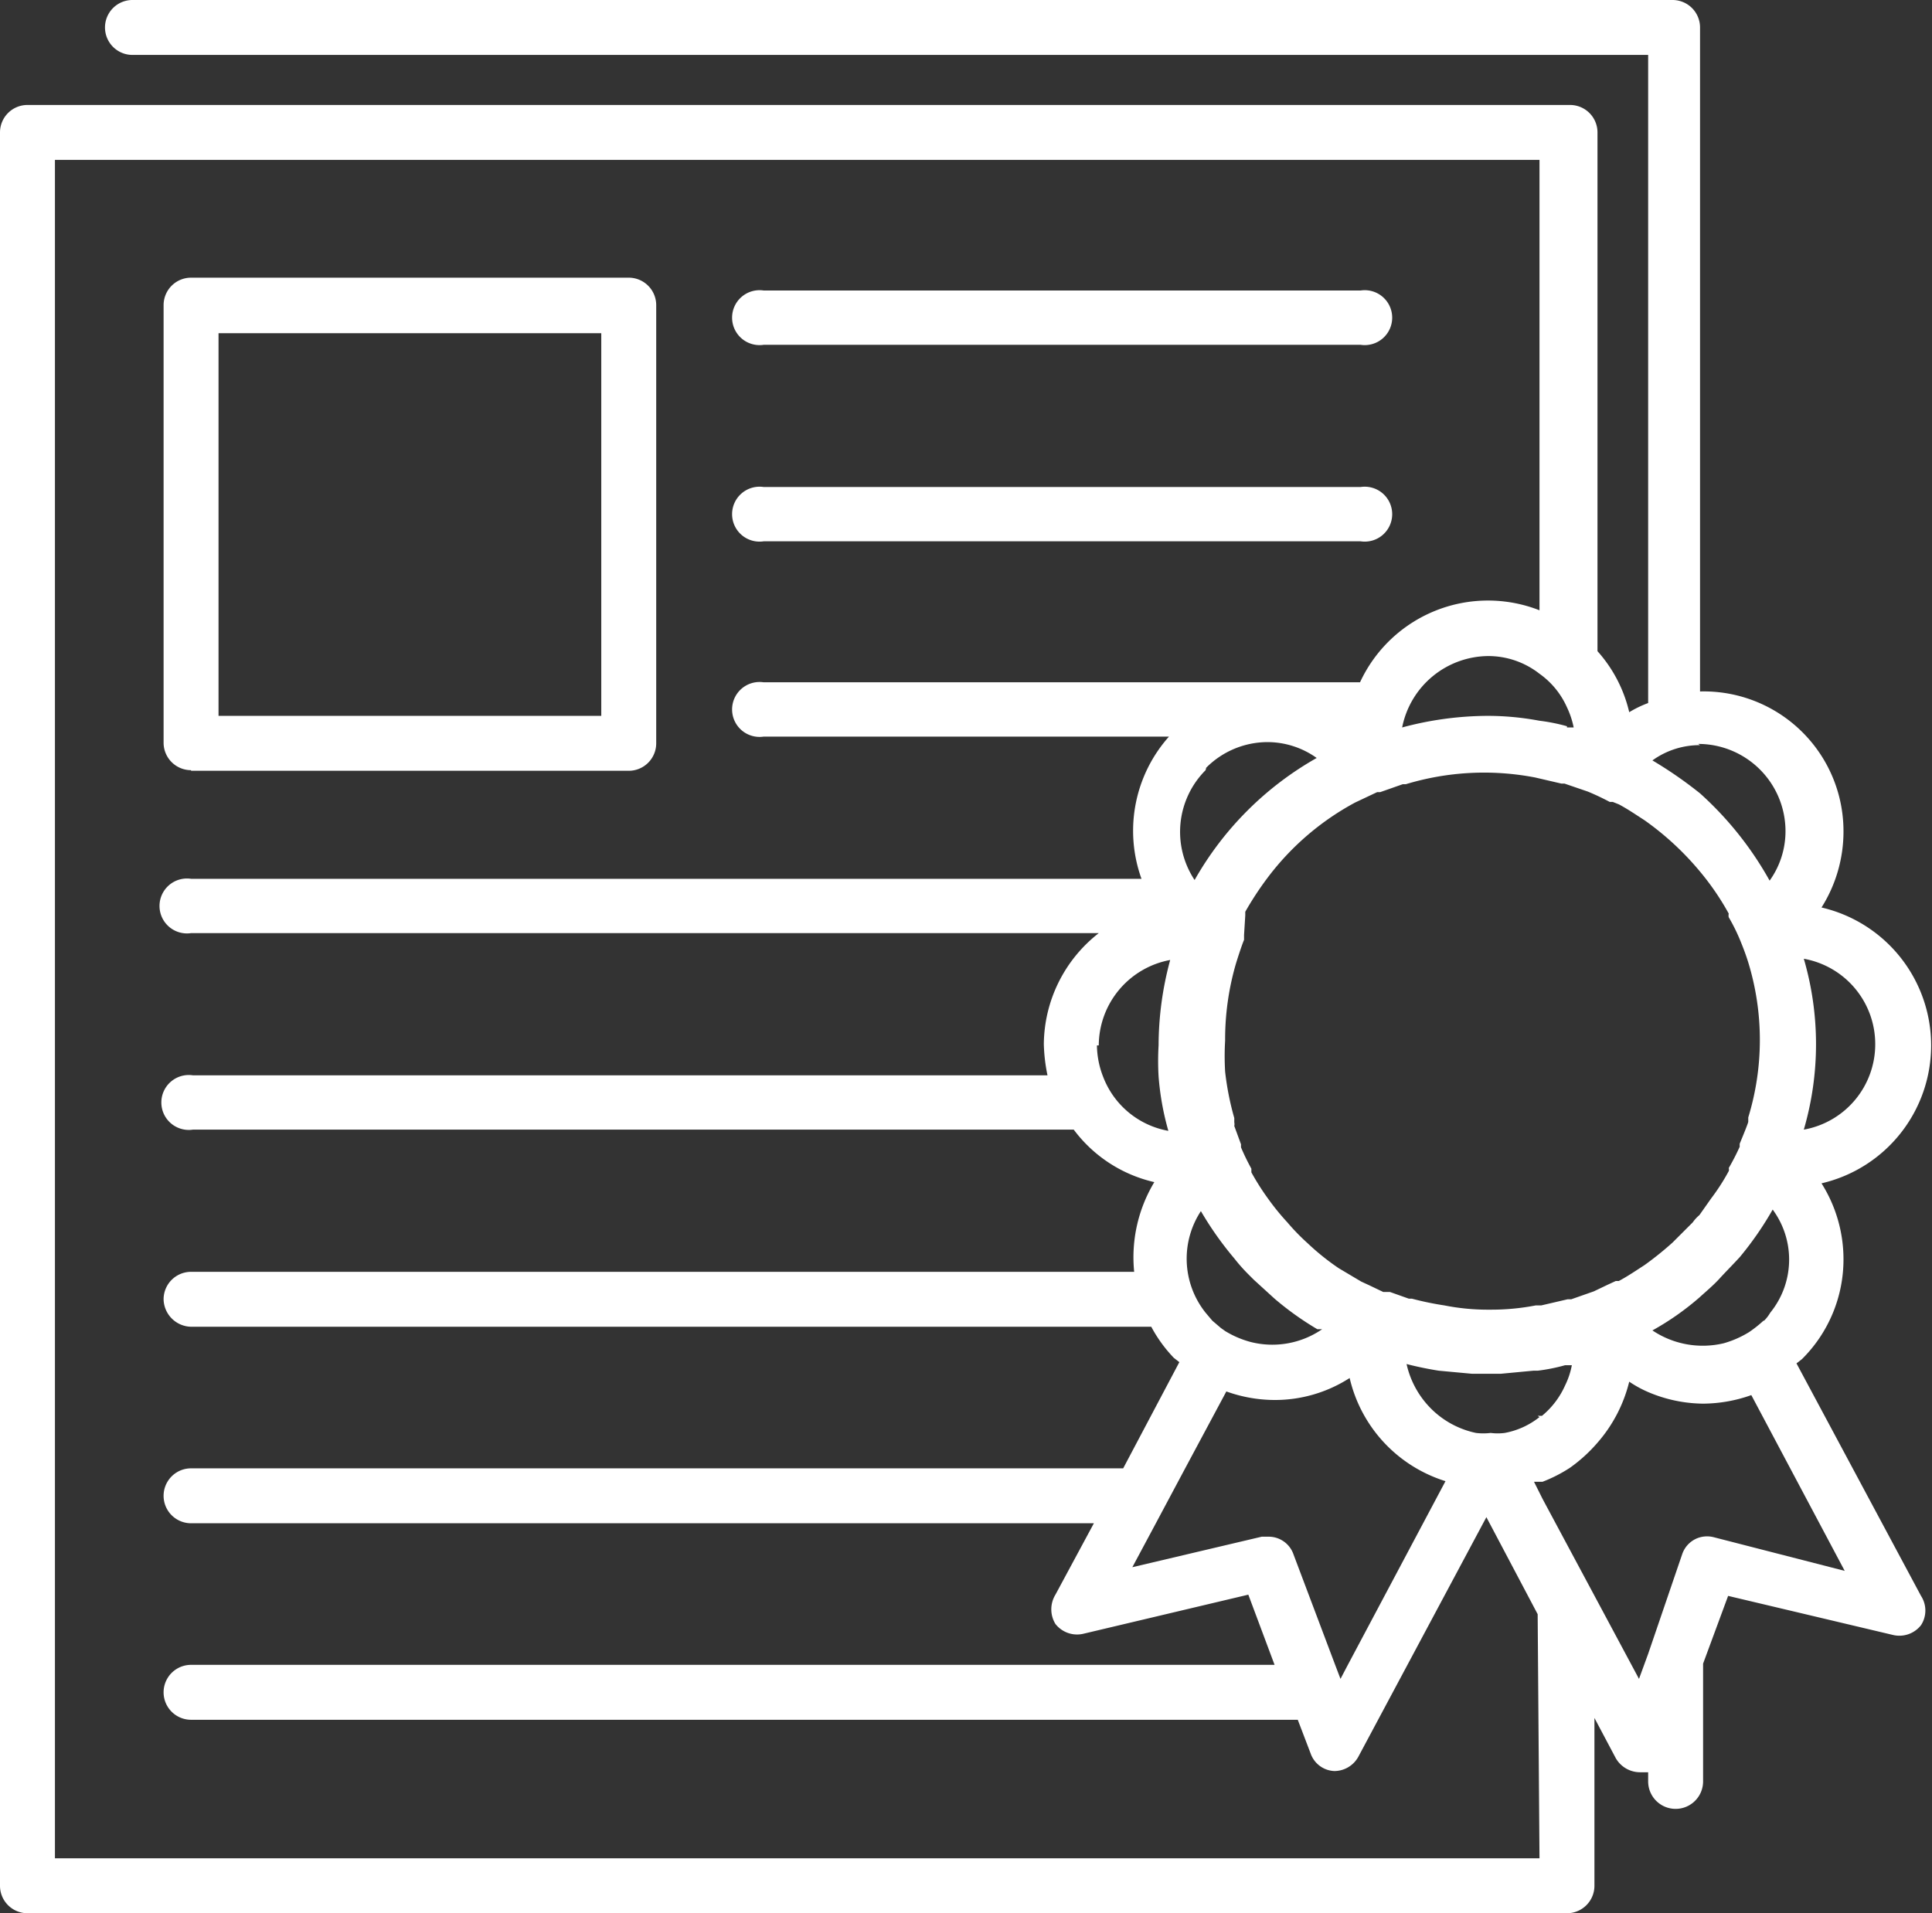
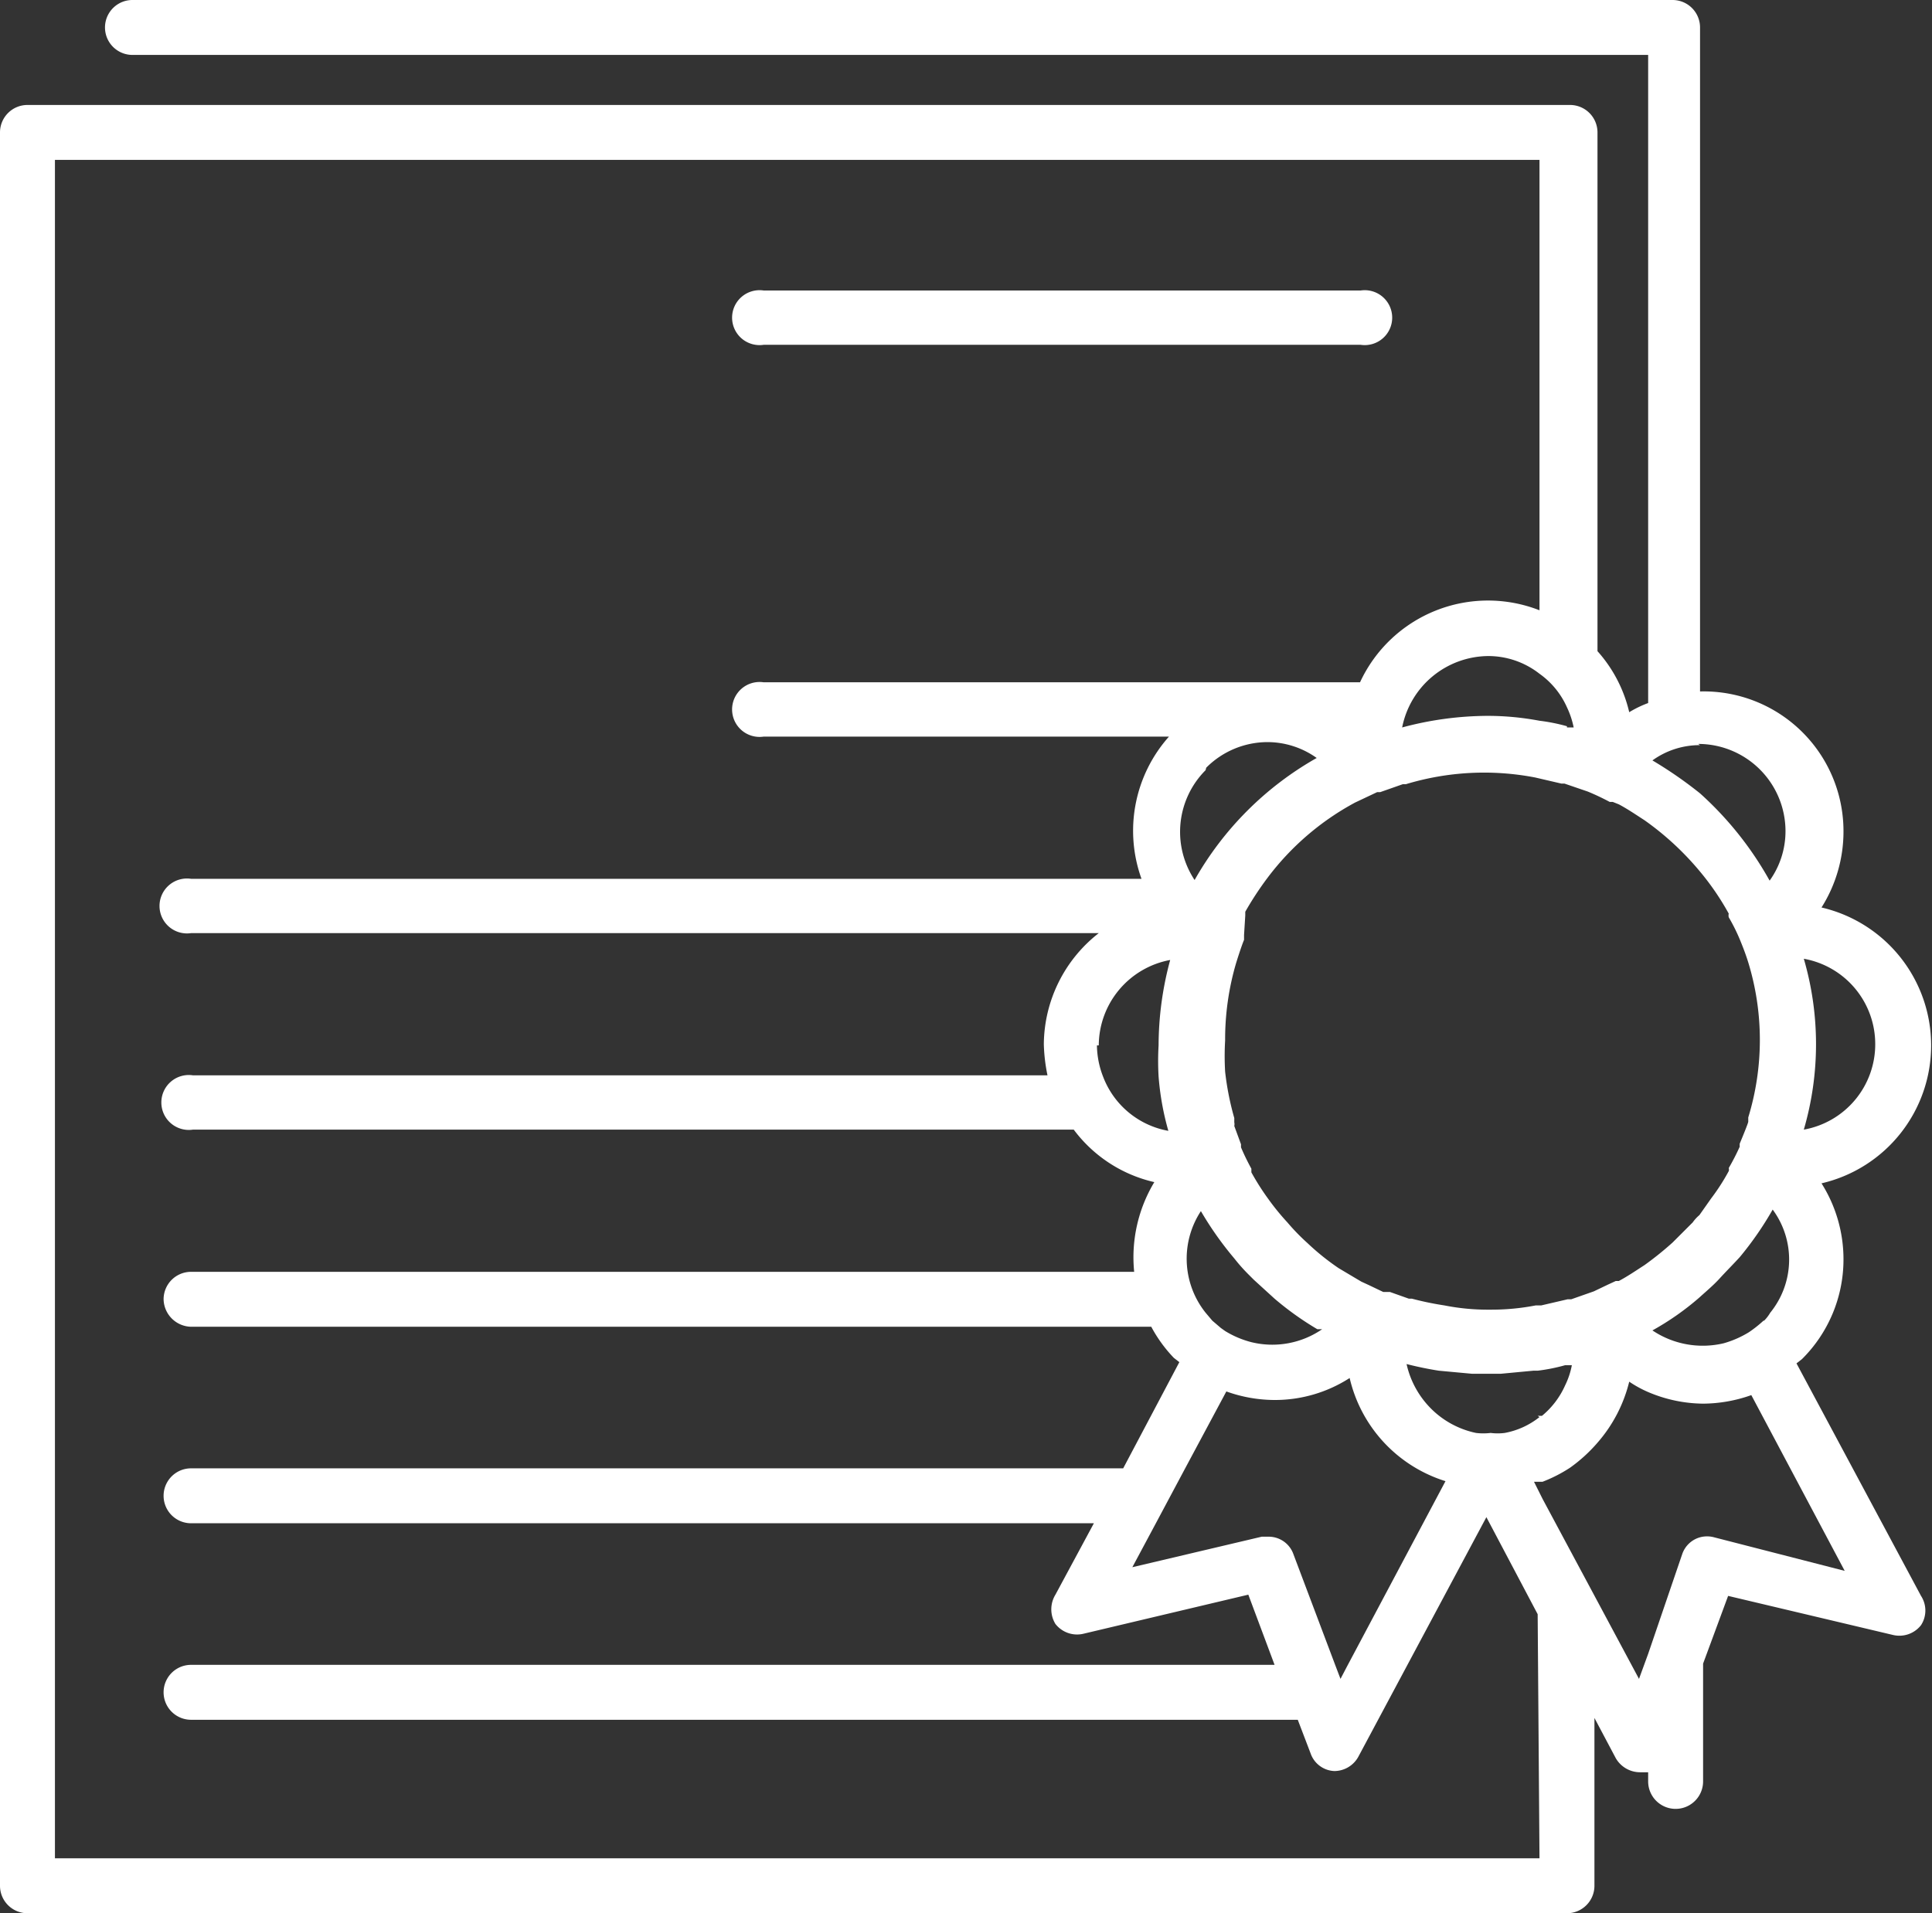
<svg xmlns="http://www.w3.org/2000/svg" id="레이어_1" data-name="레이어 1" viewBox="0 0 31.65 31.35">
  <rect x="0" y="0" width="31.65" height="31.35" fill="#333333" stroke="none" />
  <defs>
    <style>.cls-1{fill:#fff;}</style>
  </defs>
  <title>concept</title>
-   <path class="cls-1" d="M3.58,5.46H9.85v6.27H3.58Zm-.45,7.17H10.3a.45.45,0,0,0,.45-.45V5a.45.45,0,0,0-.45-.45H3.13A.45.45,0,0,0,2.68,5v7.17a.45.45,0,0,0,.45.45" />
  <path class="cls-1" d="M12.51,5.65h9.78a.45.45,0,1,0,0-.89H12.51a.45.45,0,1,0,0,.89" />
-   <path class="cls-1" d="M12.51,8.87h9.78a.45.45,0,1,0,0-.89H12.51a.45.45,0,1,0,0,.89" />
  <path class="cls-1" d="M28.89,21.64a2,2,0,0,1-.24.19,1.65,1.65,0,0,1-.41.18,1.48,1.48,0,0,1-1.17-.21,4.46,4.46,0,0,0,.77-.54h0c.11-.1.23-.2.33-.31s.22-.23.33-.35a5.4,5.4,0,0,0,.54-.78A1.38,1.38,0,0,1,29,21.51a.64.64,0,0,1-.1.13M25.67,11.9a3,3,0,0,0-.45-.09,4.6,4.6,0,0,0-.84-.08,5.45,5.45,0,0,0-1.41.19,1.45,1.45,0,0,1,1.41-1.17,1.36,1.36,0,0,1,.84.29,1.34,1.34,0,0,1,.45.55,1.42,1.42,0,0,1,.11.33l-.11,0m-6,7.92a5.46,5.46,0,0,0,.55.78,2.85,2.85,0,0,0,.23.26l.09.09.34.31a4.94,4.94,0,0,0,.7.5l.08,0a1.44,1.44,0,0,1-1.17.21,1.57,1.57,0,0,1-.42-.18L20,21.76l-.14-.12-.11-.13a1.42,1.42,0,0,1-.06-1.69m6.83-6.64c.15.08.28.17.42.26a4.72,4.72,0,0,1,.9.83,4.33,4.33,0,0,1,.48.7.14.14,0,0,0,0,.06,3,3,0,0,1,.18.36v0c.05.12.1.25.14.38a.43.43,0,0,1,0,0,4.34,4.34,0,0,1,0,2.54s0,.05,0,.07-.09.24-.14.36a.43.43,0,0,0,0,.05,3.84,3.84,0,0,1-.18.35.08.08,0,0,1,0,.05,3.46,3.46,0,0,1-.29.45l-.19.27a.63.63,0,0,0-.11.12l-.33.33a5.32,5.32,0,0,1-.46.37c-.14.09-.27.18-.42.26l-.05,0-.13.06-.23.11h0l0,0-.37.13h-.06l-.43.1h-.09a3.81,3.81,0,0,1-.75.07,3.67,3.67,0,0,1-.75-.07,5,5,0,0,1-.53-.11l-.05,0h0l-.31-.11-.06,0-.05,0-.23-.11-.13-.06,0,0-.37-.22a4,4,0,0,1-.51-.41,3.51,3.51,0,0,1-.33-.34,3.93,3.93,0,0,1-.31-.38,4.08,4.08,0,0,1-.28-.44l0-.06a3.78,3.78,0,0,1-.17-.35s0,0,0-.05l-.11-.3a.14.14,0,0,0,0-.06s0,0,0-.07a4.65,4.65,0,0,1-.15-.76,4.36,4.36,0,0,1,0-.51,4.43,4.43,0,0,1,.18-1.27s0,0,0,0,.08-.26.13-.38,0,0,0,0l0-.08L20.4,15l0-.06a5.21,5.21,0,0,1,.36-.55,4.4,4.4,0,0,1,1.44-1.24l0,0,.36-.17.05,0,.37-.13h.05a4.42,4.42,0,0,1,2.12-.11l.43.1h.05l.38.13,0,0h0a4,4,0,0,1,.36.17l.05,0m-6.66-.56a1.42,1.42,0,0,1,1-.42,1.39,1.39,0,0,1,.81.26,5.29,5.29,0,0,0-2,2l0,0v0a1.43,1.43,0,0,1,.18-1.8M18,17.13a1.43,1.43,0,0,1,1.17-1.4,5.38,5.38,0,0,0-.19,1.4,4.36,4.36,0,0,0,0,.51,4.49,4.49,0,0,0,.16.89,1.41,1.41,0,0,1-1.07-.89,1.45,1.45,0,0,1-.1-.51M22.07,27.3l-.11.21-.08-.21-.69-1.83a.43.43,0,0,0-.41-.29h-.11l-2.12.5.38-.71.48-.9.68-1.27a2.35,2.35,0,0,0,.79.14,2.26,2.26,0,0,0,1.23-.36,2.32,2.32,0,0,0,1.57,1.69Zm3.15-4.08a1.29,1.29,0,0,1-.57.26h0a.91.91,0,0,1-.23,0,1,1,0,0,1-.24,0h0a1.47,1.47,0,0,1-.64-.31,1.49,1.49,0,0,1-.5-.83H23a5.78,5.78,0,0,0,.57.12l.54.05h.48l.53-.05.07,0a3,3,0,0,0,.45-.09h.11a1.28,1.28,0,0,1-.11.33,1.36,1.36,0,0,1-.38.5s0,0-.07,0m5.53-6.09a1.42,1.42,0,0,1-1.17,1.4,5,5,0,0,0,0-2.8,1.42,1.42,0,0,1,1.17,1.4m-2.9-4.92h0a1.43,1.43,0,0,1,1.43,1.43,1.39,1.39,0,0,1-.26.81A5.55,5.55,0,0,0,27.85,13a6.78,6.78,0,0,0-.78-.54,1.32,1.32,0,0,1,.78-.25M25.22,30.45H.9V2.62H25.22V10a2.31,2.31,0,0,0-2.94,1.18H12.51a.45.45,0,1,0,0,.89h6.64a2.32,2.32,0,0,0-.45,2.33H3.13a.45.45,0,1,0,0,.89H18a2.33,2.33,0,0,0-.9,1.82,2.84,2.84,0,0,0,.06.51h-14a.45.45,0,1,0,0,.89H17.59a2.28,2.28,0,0,0,1.32.86,2.39,2.39,0,0,0-.33,1.47H3.13a.45.45,0,0,0-.45.45.46.46,0,0,0,.45.45H18.86a2.29,2.29,0,0,0,.37.51l.09.07-.92,1.74H3.13a.45.45,0,0,0,0,.9H17.92l-.63,1.17a.46.46,0,0,0,0,.48.45.45,0,0,0,.46.16l2.7-.64.43,1.15H3.13a.45.45,0,0,0,0,.9H21.26l.21.55a.43.43,0,0,0,.39.29h0a.45.45,0,0,0,.39-.23l2.1-3.93.84,1.59Zm2.86-5.26a.44.44,0,0,0-.23,0,.43.43,0,0,0-.29.27L27,27.1l-.15.41-.68-1.27-.45-.84-.45-.84-.14-.28.14,0a2.38,2.38,0,0,0,.45-.23,2.52,2.52,0,0,0,.45-.41,2.38,2.38,0,0,0,.52-1,1.87,1.87,0,0,0,.31.17,2.34,2.34,0,0,0,.9.19h0a2.39,2.39,0,0,0,.79-.14l1.53,2.88Zm1.35-2.85.09-.07a2.3,2.3,0,0,0,.68-1.64,2.33,2.33,0,0,0-.36-1.24,2.32,2.32,0,0,0,0-4.52,2.33,2.33,0,0,0,.36-1.24,2.29,2.29,0,0,0-2.35-2.3V.45A.45.45,0,0,0,27.4,0H2.17a.45.45,0,1,0,0,.9H27V11.52a1.77,1.77,0,0,0-.31.15,2.27,2.27,0,0,0-.52-1V2.17a.45.45,0,0,0-.45-.45H.45A.45.45,0,0,0,0,2.17V30.9a.45.45,0,0,0,.45.45H25.67a.45.45,0,0,0,.45-.45V28.15l.35.66a.46.46,0,0,0,.4.23H27v.15a.45.45,0,0,0,.9,0V27.26l.41-1.11,2.7.64a.45.45,0,0,0,.46-.16.44.44,0,0,0,0-.48Z" />
</svg>